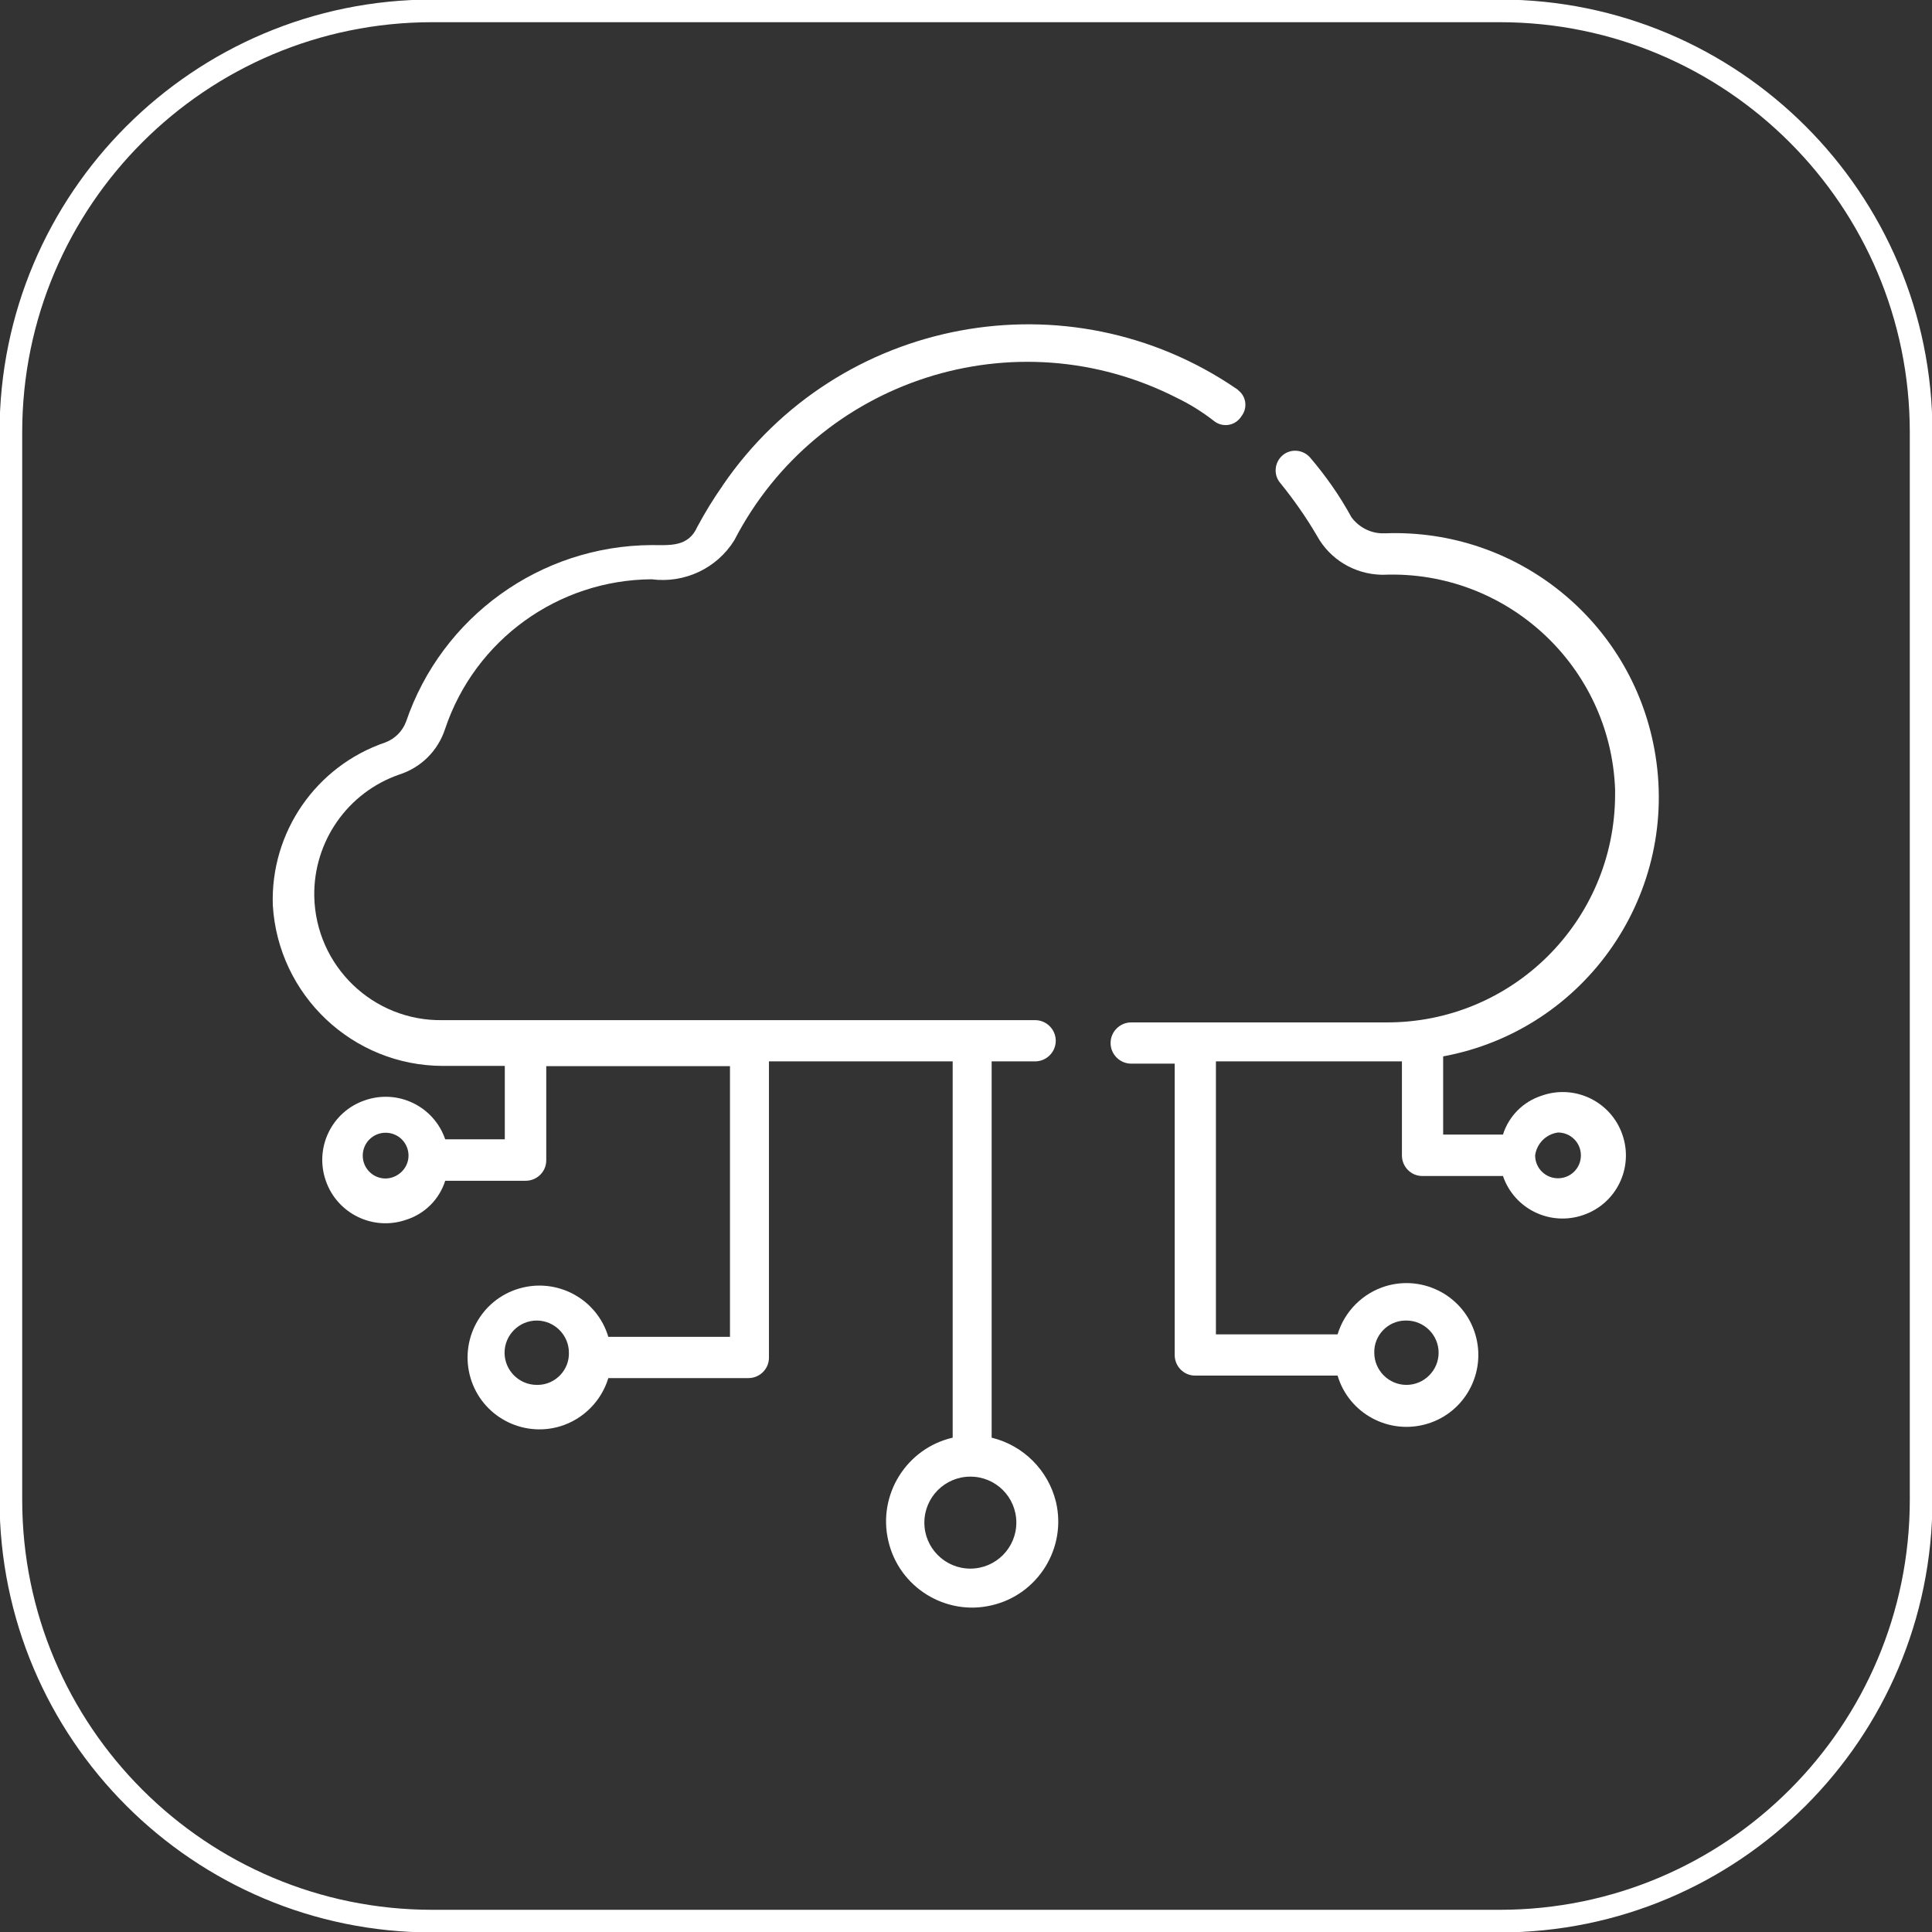
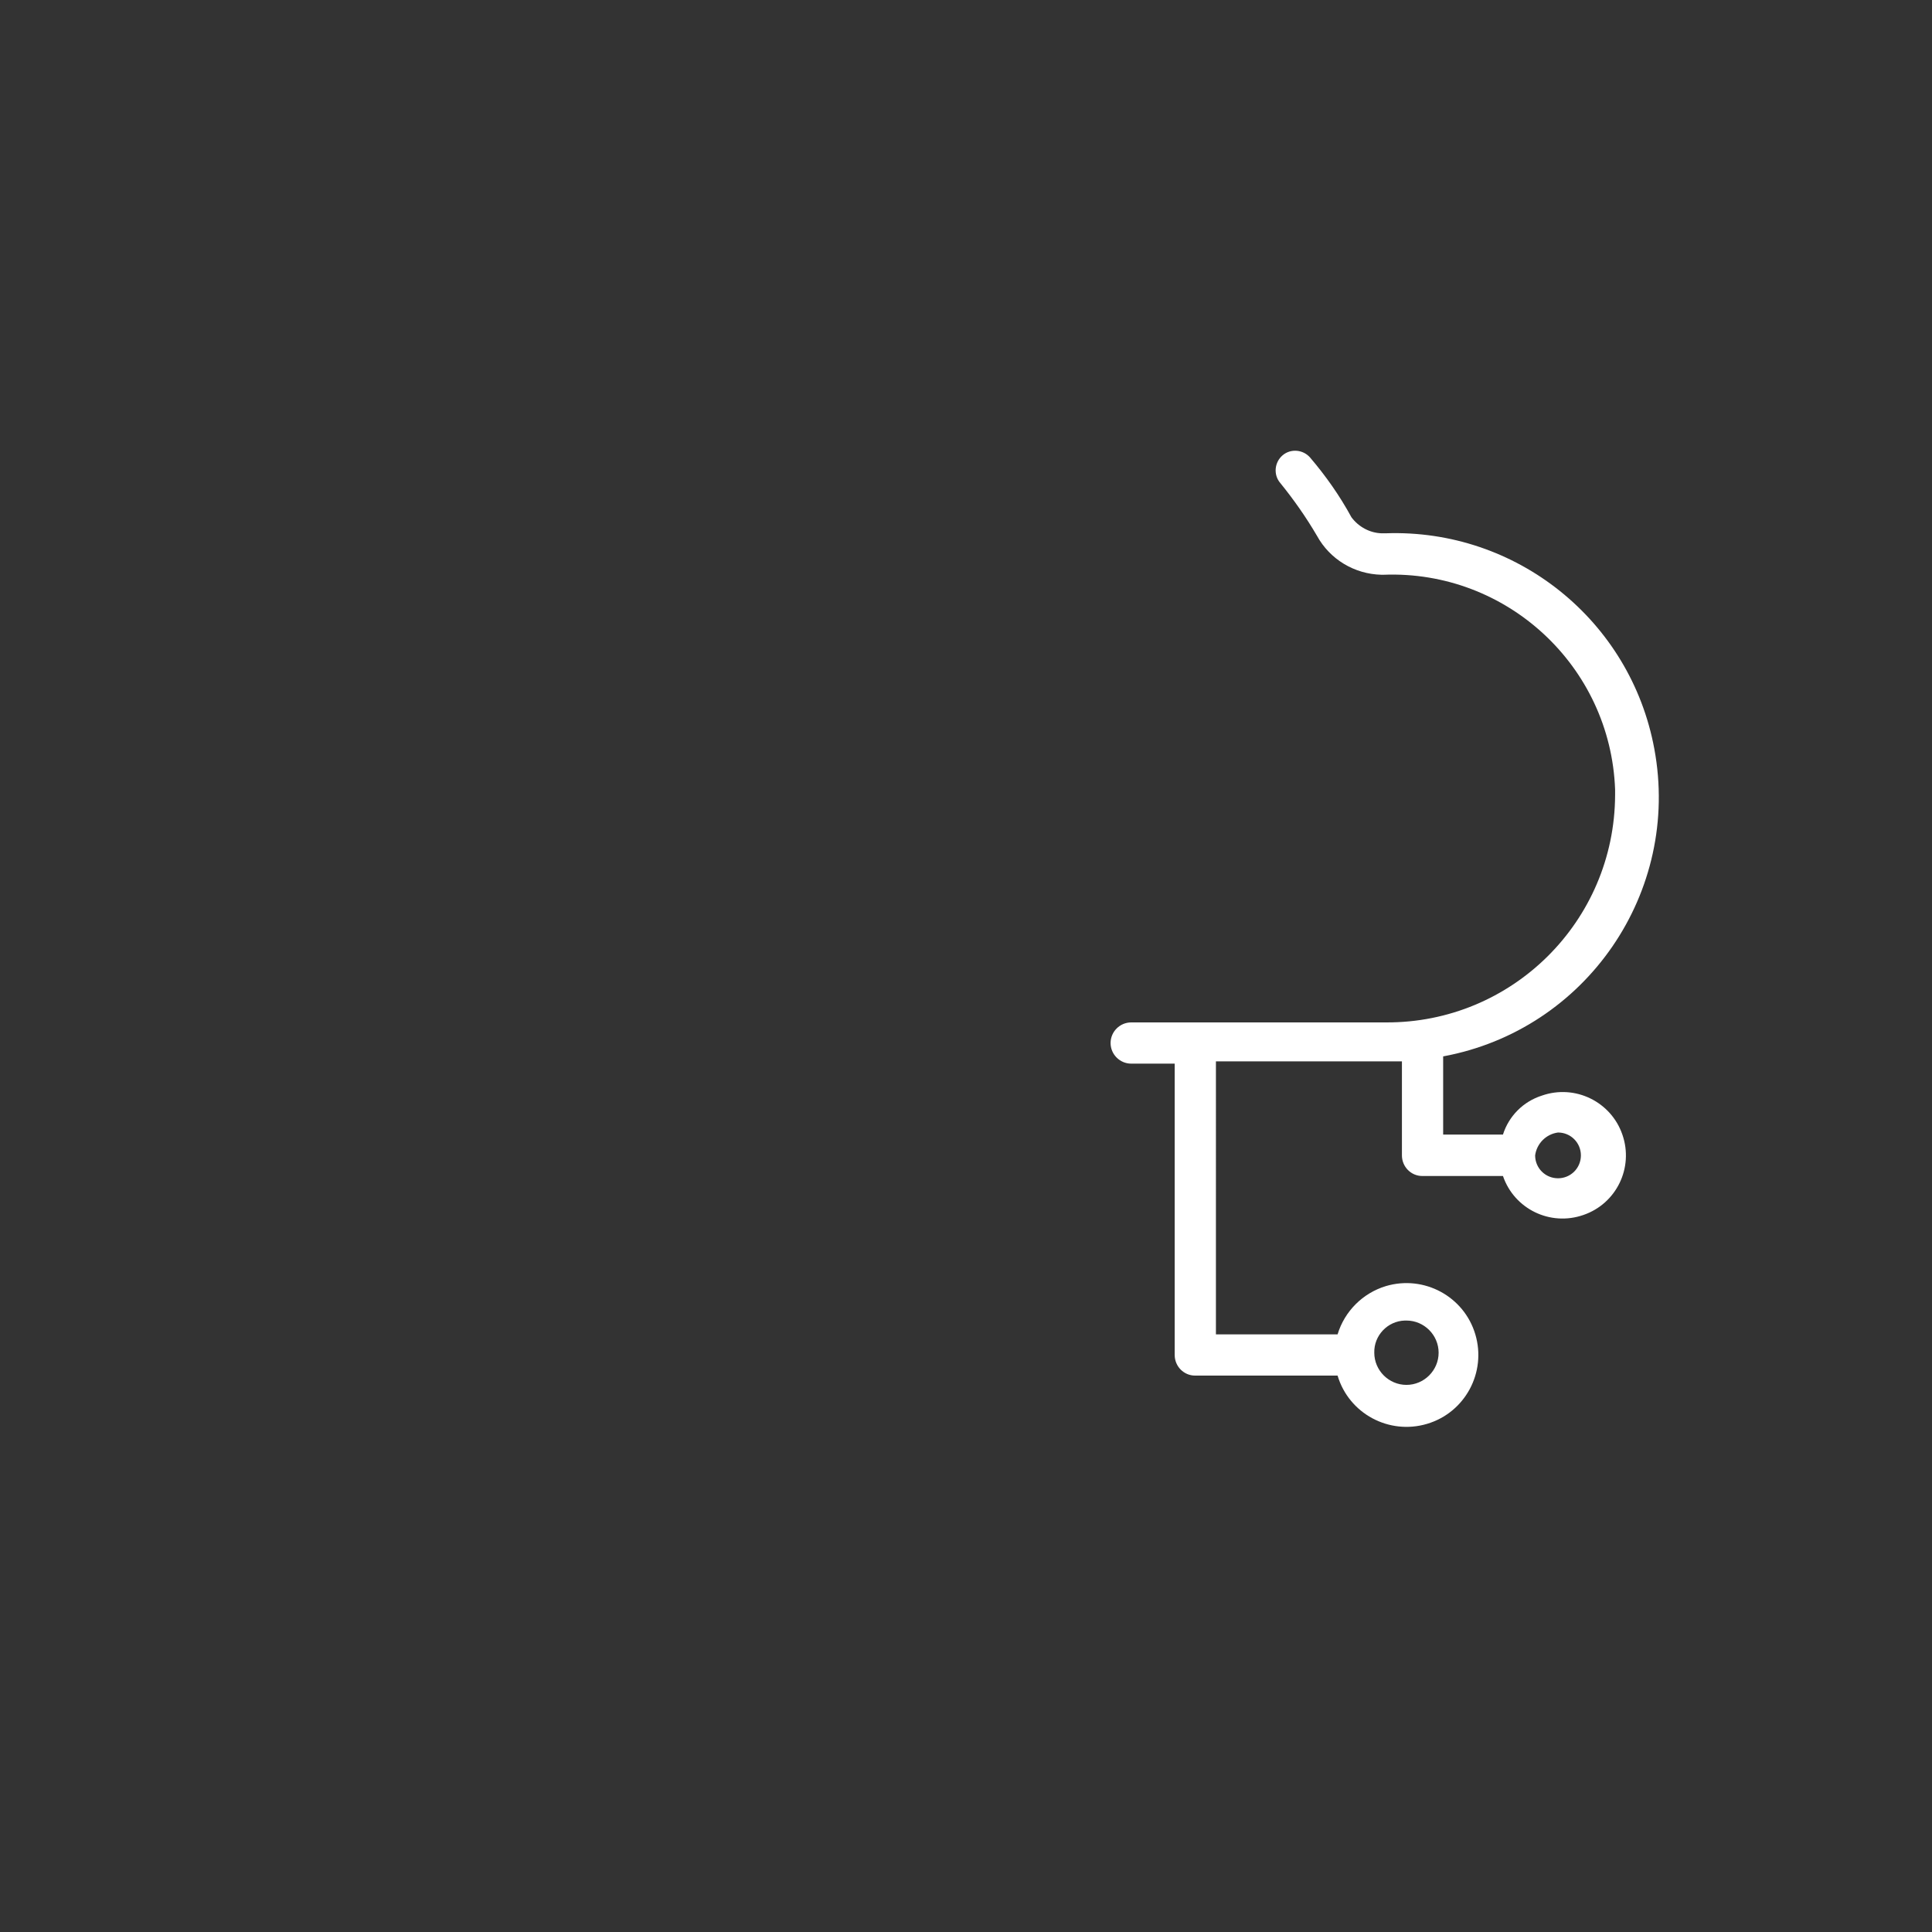
<svg xmlns="http://www.w3.org/2000/svg" version="1.1" id="Livello_1" x="0px" y="0px" viewBox="0 0 85.28 85.28" style="enable-background:new 0 0 85.28 85.28;" xml:space="preserve">
  <rect x="0" y="0" width="85.28" height="85.28" fill="#333333" stroke="none" />
  <style type="text/css">
	.st0{fill:none;stroke:#FFFFFF;}
	.st1{fill:#FFFFFF;}
</style>
  <g id="spazio_in_cloud_valorebf_icona" transform="translate(0.36 0.5)">
-     <path id="Rettangolo_1398" class="st0" d="M18.72-0.02h47.12c10.27,0,18.6,8.33,18.6,18.6V65.7c0,10.27-8.33,18.6-18.6,18.6H18.72   c-10.27,0-18.6-8.33-18.6-18.6V18.58C0.12,8.31,8.45-0.02,18.72-0.02z" />
    <g id="Raggruppa_2696" transform="translate(11.712 13.84)">
-       <path id="Tracciato_26879" class="st1" d="M42.52,2.83c-7.43-5.09-17.59-3.19-22.68,4.24c0,0.01-0.01,0.01-0.01,0.02    c-0.41,0.58-0.78,1.19-1.12,1.82c-0.4,0.91-1.22,0.81-2.03,0.81c-4.9,0.03-9.25,3.16-10.83,7.8c-0.16,0.42-0.49,0.75-0.91,0.91    c-3.06,1.04-5.08,3.96-4.97,7.19c0.24,3.97,3.52,7.08,7.5,7.09h2.74v3.24H7.58c-0.5-1.46-2.09-2.23-3.55-1.72    c-1.46,0.5-2.23,2.09-1.72,3.55c0.5,1.45,2.09,2.23,3.55,1.72c0.82-0.26,1.46-0.9,1.72-1.72h3.55c0.5,0,0.91-0.4,0.91-0.9    c0,0,0-0.01,0-0.01v-4.15h8.11v11.95h-5.37c-0.5-1.68-2.27-2.63-3.95-2.13c-1.68,0.5-2.63,2.27-2.13,3.95    c0.5,1.68,2.27,2.63,3.95,2.13c0,0,0,0,0,0c1.02-0.31,1.82-1.11,2.13-2.13h6.18c0.5,0,0.91-0.4,0.91-0.9c0,0,0-0.01,0-0.01V32.51    h8.11v16.61c-2.04,0.47-3.32,2.52-2.84,4.56c0.47,2.04,2.52,3.32,4.56,2.84c2.04-0.47,3.32-2.52,2.84-4.56c0,0,0,0,0,0    c-0.34-1.4-1.44-2.5-2.84-2.84V32.51h1.92c0.5,0,0.91-0.41,0.91-0.91c0-0.5-0.41-0.91-0.91-0.91c0,0,0,0,0,0H7.48    c-3.08,0.06-5.62-2.39-5.68-5.47c-0.04-2.41,1.47-4.58,3.75-5.37c0.97-0.31,1.72-1.06,2.03-2.03c1.32-3.92,4.98-6.56,9.11-6.59    c1.45,0.19,2.88-0.48,3.65-1.72c3.68-7.12,12.41-9.93,19.55-6.28c0.58,0.28,1.12,0.62,1.62,1.01c0.36,0.29,0.88,0.23,1.16-0.13    c0.02-0.02,0.04-0.05,0.05-0.07c0.28-0.35,0.23-0.86-0.12-1.14C42.58,2.87,42.55,2.85,42.52,2.83L42.52,2.83z M4.95,37.68    c-0.56,0-1.01-0.45-1.01-1.01c0-0.56,0.45-1.01,1.01-1.01s1.01,0.45,1.01,1.01l0,0l0,0C5.96,37.22,5.5,37.67,4.95,37.68z     M11.62,46.79c-0.78,0-1.42-0.64-1.42-1.42c0-0.78,0.64-1.42,1.42-1.42c0.78,0,1.42,0.64,1.42,1.42l0,0l0,0    c0.02,0.76-0.59,1.4-1.35,1.42C11.67,46.79,11.65,46.79,11.62,46.79z M32.79,52.87c0,1.12-0.91,2.03-2.03,2.03    s-2.03-0.91-2.03-2.03s0.91-2.03,2.03-2.03C31.89,50.84,32.79,51.75,32.79,52.87z" />
      <path id="Tracciato_26880" class="st1" d="M49.1,30.79H37.86c-0.5,0-0.91,0.41-0.91,0.91c0,0.5,0.41,0.91,0.91,0.91c0,0,0,0,0,0    h1.92v12.86c0,0.5,0.4,0.91,0.9,0.91c0,0,0.01,0,0.01,0h6.28c0.5,1.68,2.27,2.63,3.95,2.13s2.63-2.27,2.13-3.95    c-0.5-1.68-2.27-2.63-3.95-2.13c0,0,0,0,0,0c-1.02,0.31-1.82,1.11-2.13,2.13h-5.37V32.51h8.21v4.15c0,0.5,0.4,0.91,0.9,0.91    c0,0,0.01,0,0.01,0h3.55c0.5,1.46,2.09,2.23,3.55,1.72c1.46-0.5,2.23-2.09,1.72-3.55c-0.5-1.45-2.09-2.23-3.55-1.72    c-0.82,0.26-1.46,0.9-1.72,1.72h-2.64v-3.45c6.32-1.17,10.5-7.25,9.32-13.58c-1.05-5.67-6.09-9.71-11.85-9.51h-0.2    c-0.52-0.02-1.01-0.29-1.32-0.71c-0.51-0.94-1.13-1.82-1.82-2.63c-0.31-0.36-0.86-0.41-1.22-0.1s-0.41,0.86-0.1,1.22    c0.6,0.74,1.14,1.51,1.62,2.33c0.57,1.04,1.65,1.69,2.84,1.72H49c5.44-0.21,10.02,4.04,10.22,9.48c0,0.01,0,0.03,0,0.04v0.2    C59.2,26.33,54.67,30.82,49.1,30.79C49.1,30.79,49.1,30.79,49.1,30.79z M50.01,43.95c0.78,0,1.42,0.64,1.42,1.42    s-0.64,1.42-1.42,1.42s-1.42-0.64-1.42-1.42l0,0l0,0c-0.02-0.76,0.59-1.4,1.35-1.42C49.97,43.95,49.99,43.95,50.01,43.95z     M56.7,35.65c0.56,0,1.01,0.45,1.01,1.01s-0.45,1.01-1.01,1.01s-1.01-0.45-1.01-1.01l0,0C55.76,36.14,56.17,35.72,56.7,35.65z" />
    </g>
  </g>
</svg>